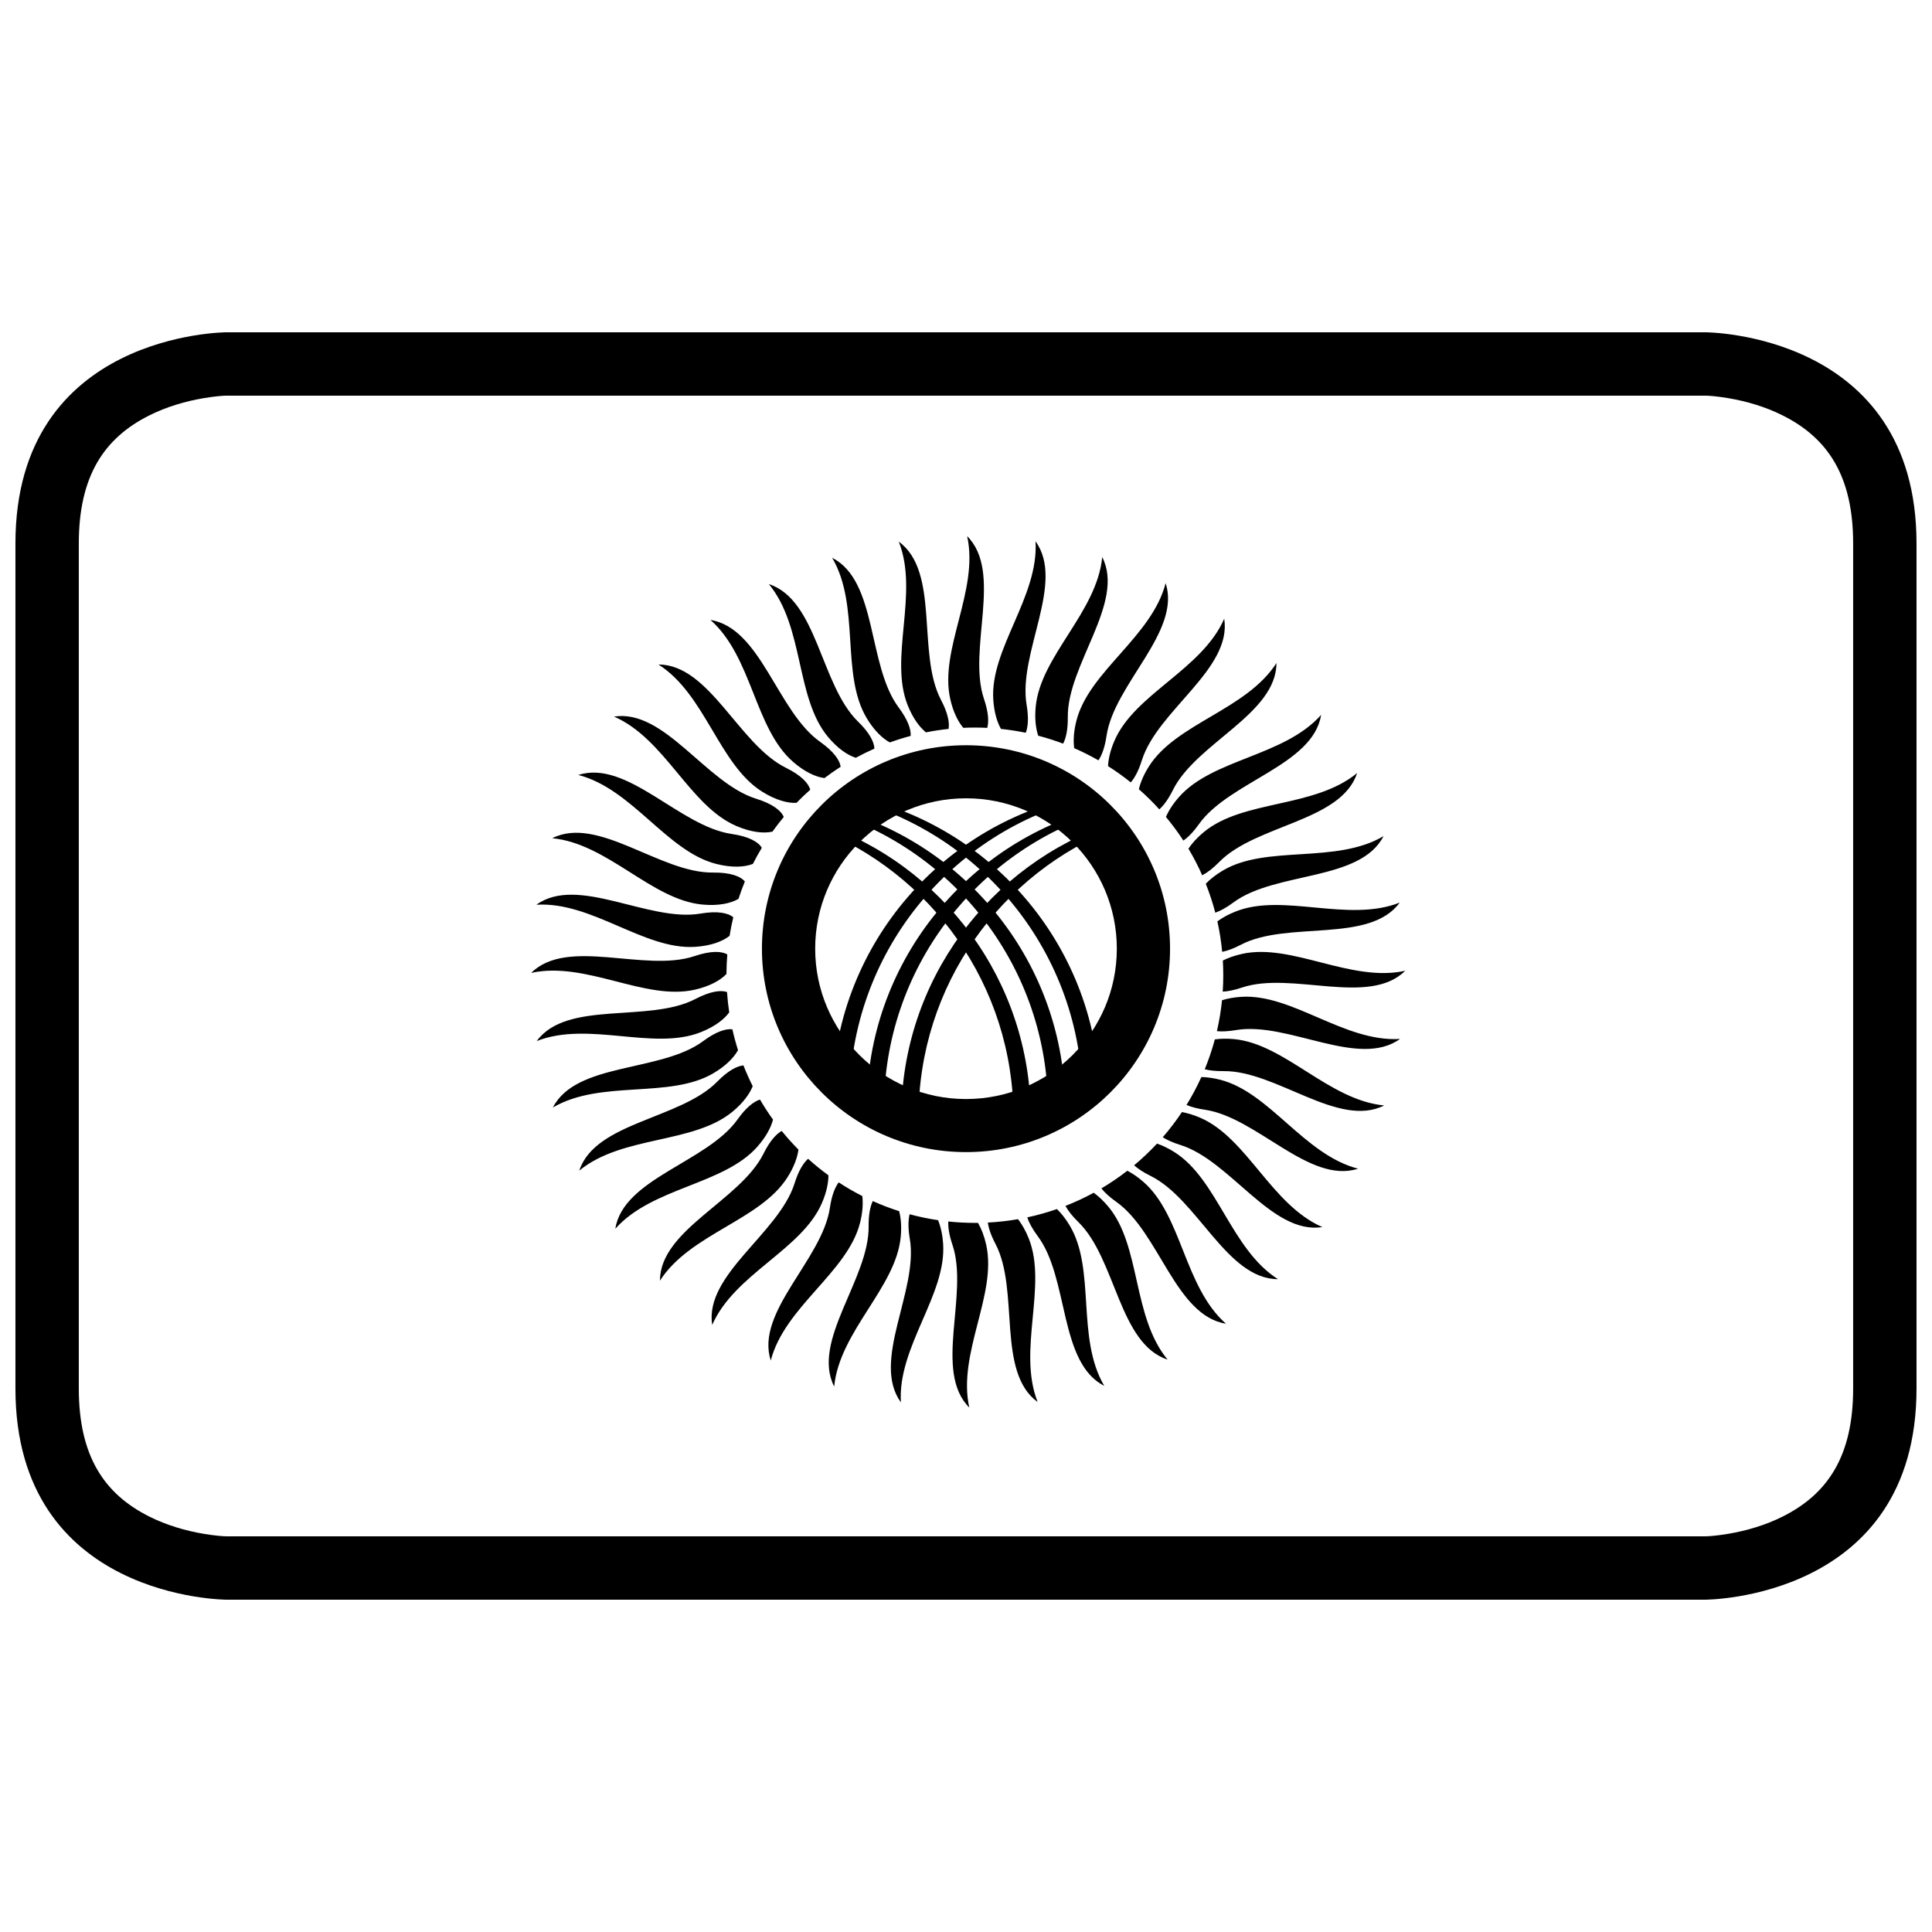
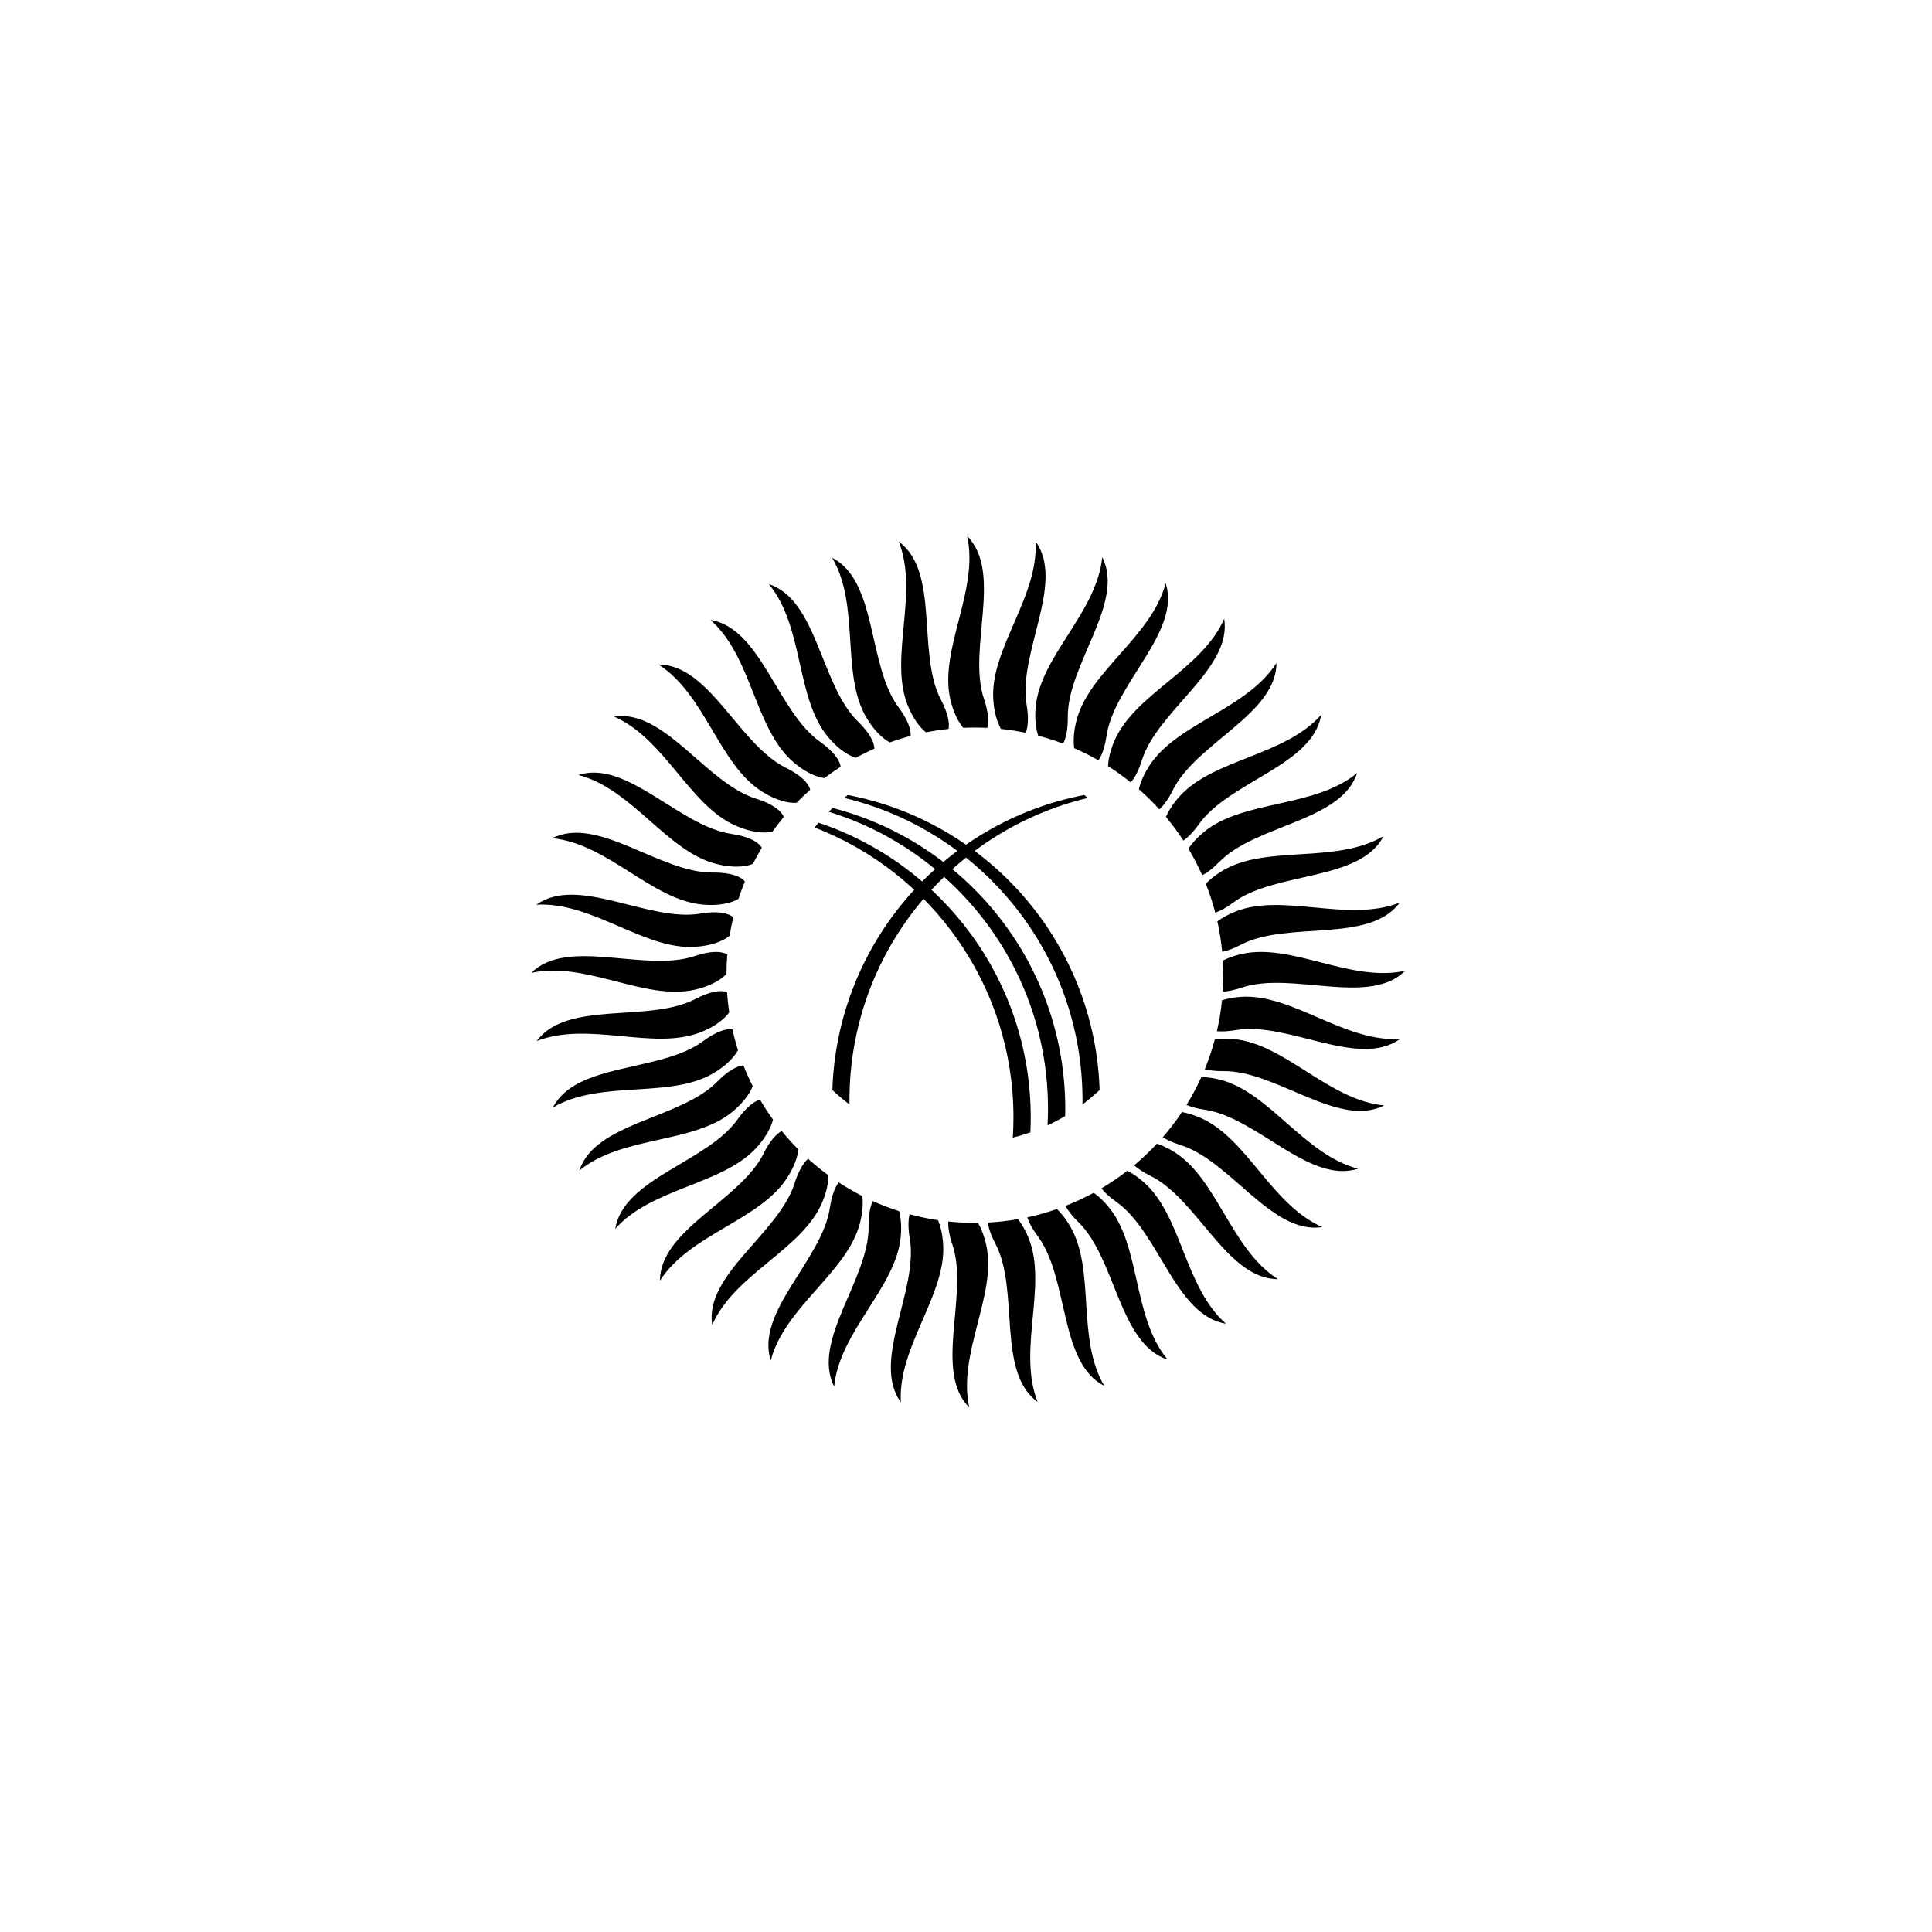
<svg xmlns="http://www.w3.org/2000/svg" width="800px" height="800px" version="1.1" viewBox="144 144 512 512">
  <defs>
    <clipPath id="a">
-       <path d="m148.09 232h503.81v336h-503.81z" />
-     </clipPath>
+       </clipPath>
  </defs>
  <g clip-path="url(#a)">
-     <path d="m204.07 232.06h391.85s55.977 0 55.977 55.977v223.92c0 55.977-55.977 55.977-55.977 55.977h-391.85s-55.98 0-55.98-55.977v-223.92c0-55.977 55.98-55.977 55.98-55.977zm0 16.793c-0.879 0-3.035 0.152-5.988 0.645-5.012 0.836-10 2.332-14.492 4.578-11.992 5.996-18.707 16.07-18.707 33.961v223.92c0 17.895 6.715 27.965 18.707 33.961 4.492 2.246 9.48 3.742 14.492 4.578 2.953 0.492 5.109 0.645 5.988 0.645h391.85c0.875 0 3.031-0.152 5.984-0.645 5.016-0.836 10-2.332 14.492-4.578 11.992-5.996 18.707-16.066 18.707-33.961v-223.92c0-17.891-6.715-27.965-18.707-33.961-4.492-2.246-9.477-3.742-14.492-4.578-2.953-0.492-5.109-0.645-5.984-0.645z" fill-rule="evenodd" />
-   </g>
+     </g>
  <path d="m399.28 336.88c-1.395-1.645-2.676-4.188-3.453-7.621-2.981-13.195 7.672-28.785 4.477-43.18 9.586 9.594 0 0 0 0 9.586 9.594 0 29.984 4.473 43.18 1.168 3.441 1.32 5.988 0.855 7.633-1.09-0.055-2.184-0.082-3.281-0.082-1.031 0-2.055 0.023-3.07 0.07zm9.984 0.289c-1.031-1.832-1.82-4.438-2.035-7.762-0.875-13.496 12.094-27.234 11.195-41.953 7.961 10.977 0 0 0 0 7.961 10.977-4.707 29.621-2.359 43.348 0.578 3.371 0.391 5.816-0.23 7.387-2.152-0.445-4.348-0.789-6.57-1.02zm9.871 1.797c-0.648-1.938-0.961-4.508-0.668-7.633 1.25-13.469 16.215-25.016 17.637-39.691 6.144 12.082 0 0 0 0 6.144 12.082-9.293 28.52-9.129 42.445 0.039 3.215-0.461 5.516-1.234 6.988-2.152-0.816-4.356-1.52-6.606-2.109zm9.535 3.301c-0.266-1.957-0.141-4.418 0.594-7.281 3.348-13.105 19.941-22.18 23.648-36.449 4.172 12.891 0 0 0 0 4.172 12.891-13.656 26.719-15.676 40.5-0.438 2.988-1.219 5.109-2.141 6.461-2.074-1.191-4.219-2.269-6.426-3.231zm8.969 4.762c0.094-1.906 0.609-4.195 1.715-6.75 5.367-12.422 23.176-18.797 29.078-32.312 2.098 13.379 0 0 0 0 2.098 13.379-17.68 24.258-21.84 37.555-0.848 2.715-1.875 4.617-2.926 5.824-1.922-1.547-3.934-2.988-6.027-4.316zm8.172 6.117c0.422-1.793 1.277-3.852 2.68-6.066 7.25-11.434 25.84-14.949 33.789-27.379-0.027 13.543 0 0 0 0-0.027 13.543-21.27 21.203-27.461 33.688-1.188 2.391-2.418 4.055-3.582 5.102-1.703-1.883-3.516-3.668-5.426-5.344zm7.164 7.344c0.711-1.625 1.84-3.418 3.473-5.269 8.953-10.16 27.867-10.734 37.668-21.773-2.152 13.375 0 0 0 0-2.152 13.375-24.332 17.629-32.41 28.992-1.453 2.047-2.848 3.453-4.098 4.32-1.422-2.184-2.969-4.273-4.633-6.269zm5.973 8.414c0.945-1.418 2.289-2.918 4.082-4.398 10.438-8.641 29.207-6.258 40.621-15.633-4.223 12.875 0 0 0 0-4.223 12.875-26.801 13.617-36.559 23.578-1.66 1.695-3.172 2.832-4.492 3.512-1.078-2.434-2.301-4.789-3.652-7.059zm4.594 9.301c1.141-1.188 2.641-2.387 4.531-3.508 11.664-6.902 29.832-1.621 42.574-9.102-6.191 12.059 0 0 0 0-6.191 12.059-28.605 9.27-39.809 17.586-1.809 1.344-3.41 2.215-4.773 2.695-0.688-2.625-1.531-5.188-2.523-7.672zm3.078 9.965c1.277-0.945 2.887-1.844 4.832-2.613 12.605-5.004 29.723 3.047 43.48-2.352-8.008 10.941 0 0 0 0-8.008 10.941-29.707 4.691-42.078 11.16-1.918 1.004-3.574 1.605-4.965 1.883-0.258-2.746-0.684-5.441-1.27-8.078zm1.445 10.383c1.383-0.699 3.059-1.305 5.027-1.746 13.23-2.977 28.871 7.644 43.309 4.457-9.625 9.559 0 0 0 0-9.625 9.559-30.078 0-43.309 4.461-1.984 0.668-3.668 1.004-5.055 1.078 0.094-1.438 0.141-2.894 0.141-4.359 0-1.305-0.039-2.606-0.113-3.891zm-0.215 10.516c1.441-0.449 3.144-0.77 5.09-0.898 13.539-0.871 27.32 12.059 42.082 11.16-11.008 7.941 0 0 0 0-11.008 7.941-29.707-4.688-43.48-2.348-2.008 0.34-3.684 0.414-5.047 0.289 0.617-2.676 1.074-5.414 1.355-8.203zm-1.902 10.383c1.473-0.207 3.168-0.25 5.062-0.078 13.508 1.25 25.094 16.172 39.812 17.586-12.117 6.129 0 0 0 0-12.117 6.129-28.605-9.266-42.578-9.102-2.008 0.027-3.66-0.16-4.977-0.488 1.055-2.562 1.953-5.207 2.68-7.918zm-3.57 9.973c1.477 0.031 3.141 0.25 4.969 0.715 13.148 3.34 22.246 19.883 36.562 23.578-12.93 4.16 0 0 0 0-12.93 4.16-26.801-13.613-40.625-15.629-1.992-0.289-3.598-0.73-4.848-1.262 1.465-2.371 2.785-4.844 3.941-7.402zm-5.156 9.289c1.461 0.262 3.078 0.738 4.816 1.488 12.461 5.348 18.852 23.105 32.41 28.988-13.422 2.094 0 0 0 0-13.422 2.094-24.332-17.625-37.668-21.773-1.949-0.605-3.481-1.301-4.641-2.035 1.832-2.109 3.531-4.336 5.082-6.668zm-6.598 8.355c1.418 0.48 2.965 1.215 4.594 2.238 11.469 7.231 14.996 25.766 27.461 33.688-13.582-0.023 0 0 0 0-13.582-0.023-21.266-21.203-33.789-27.379-1.871-0.922-3.301-1.875-4.336-2.797 2.144-1.789 4.172-3.711 6.07-5.75zm-7.859 7.188c1.355 0.703 2.801 1.684 4.285 2.984 10.195 8.926 10.77 27.785 21.84 37.559-13.414-2.148 0 0 0 0-13.414-2.148-17.68-24.262-29.078-32.312-1.762-1.246-3.051-2.445-3.93-3.551 2.394-1.414 4.695-2.981 6.883-4.68zm-8.918 5.836c1.266 0.914 2.586 2.141 3.894 3.711 8.664 10.406 6.273 29.121 15.676 40.5-12.91-4.211 0 0 0 0-12.91-4.211-13.656-26.719-23.648-36.449-1.613-1.57-2.723-3.012-3.414-4.277 2.578-1.008 5.082-2.172 7.492-3.484zm-9.746 4.32c1.156 1.121 2.324 2.586 3.414 4.418 6.926 11.629 1.629 29.742 9.129 42.445-12.094-6.172 0 0 0 0-12.094-6.172-9.293-28.52-17.641-39.688-1.418-1.898-2.309-3.566-2.773-4.973 2.688-0.574 5.312-1.312 7.871-2.203zm-10.316 2.68c1.023 1.32 2.008 3.019 2.844 5.109 5.016 12.566-3.059 29.629 2.356 43.348-10.977-7.981 0 0 0 0-10.977-7.981-4.707-29.617-11.195-41.949-1.172-2.227-1.793-4.102-2-5.609 2.711-0.141 5.379-0.441 7.996-0.898zm-10.602 0.98c0.871 1.508 1.633 3.43 2.16 5.762 2.981 13.195-7.672 28.789-4.473 43.18-9.59-9.594 0 0 0 0-9.59-9.594 0-29.984-4.477-43.18-0.855-2.527-1.164-4.57-1.086-6.129 2.312 0.246 4.664 0.371 7.043 0.371 0.277 0 0.555 0 0.832-0.004zm-10.586-0.711c0.684 1.676 1.18 3.789 1.344 6.324 0.875 13.496-12.09 27.238-11.195 41.953-7.961-10.973 0 0 0 0-7.961-10.973 4.707-29.617 2.359-43.348-0.48-2.793-0.434-4.949-0.051-6.5 2.461 0.664 4.977 1.191 7.543 1.57zm-10.312-2.387c0.473 1.816 0.672 4.098 0.418 6.789-1.25 13.465-16.215 25.012-17.637 39.688-6.144-12.078 0 0 0 0-6.144-12.078 9.293-28.52 9.129-42.445-0.035-3.019 0.402-5.234 1.098-6.711 2.266 1.02 4.602 1.914 6.992 2.68zm-9.766-4.008c0.242 1.934 0.102 4.348-0.613 7.141-3.348 13.105-19.941 22.18-23.648 36.449-4.172-12.887 0 0 0 0-4.172-12.887 13.656-26.719 15.676-40.5 0.469-3.184 1.324-5.379 2.324-6.715 2.012 1.32 4.102 2.531 6.262 3.625zm-8.973-5.496c-0.004 2.019-0.508 4.519-1.73 7.344-5.363 12.426-23.176 18.797-29.078 32.312-2.098-13.379 0 0 0 0-2.098-13.379 17.68-24.258 21.84-37.555 1.023-3.269 2.305-5.367 3.578-6.481 1.715 1.551 3.516 3.012 5.391 4.379zm-7.949-6.82c-0.266 2.066-1.16 4.598-2.918 7.363-7.246 11.434-25.84 14.949-33.789 27.383 0.027-13.547 0 0 0 0 0.027-13.547 21.27-21.207 27.461-33.688 1.617-3.254 3.309-5.16 4.805-5.996 1.398 1.719 2.879 3.367 4.441 4.938zm-6.742-7.945c-0.531 2.074-1.836 4.562-4.133 7.168-8.953 10.16-27.867 10.734-37.668 21.773 2.152-13.375 0 0 0 0 2.152-13.375 24.332-17.625 32.41-28.992 2.215-3.117 4.289-4.746 5.941-5.258 1.066 1.828 2.219 3.602 3.449 5.309zm-5.379-8.859c-0.805 2.035-2.516 4.414-5.332 6.746-10.438 8.637-29.211 6.254-40.625 15.629 4.223-12.875 0 0 0 0 4.223-12.875 26.801-13.613 36.562-23.578 2.809-2.871 5.203-4.144 6.938-4.297 0.738 1.875 1.559 3.711 2.457 5.5zm-3.894-9.551c-1.07 1.953-3.18 4.144-6.484 6.102-11.664 6.906-29.828 1.621-42.574 9.102 6.191-12.059 0 0 0 0 6.191-12.059 28.605-9.266 39.812-17.586 3.367-2.504 6.016-3.359 7.754-3.141 0.418 1.871 0.918 3.715 1.492 5.523zm-2.328-10.004c-1.328 1.832-3.809 3.769-7.535 5.25-12.605 5-29.719-3.051-43.48 2.348 8.008-10.941 0 0 0 0 8.008-10.941 29.707-4.691 42.078-11.16 3.871-2.023 6.691-2.41 8.352-1.828 0.121 1.816 0.32 3.613 0.586 5.391zm-0.734-10.188c-1.57 1.664-4.383 3.273-8.438 4.188-13.234 2.973-28.875-7.648-43.312-4.461 9.625-9.559 0 0 0 0 9.625-9.559 30.078 0 43.312-4.461 4.258-1.438 7.148-1.332 8.664-0.43-0.141 1.703-0.219 3.426-0.227 5.164zm0.828-10.098c-1.797 1.445-4.871 2.644-9.117 2.918-13.539 0.871-27.32-12.055-42.078-11.16 11.004-7.941 0 0 0 0 11.004-7.941 29.707 4.691 43.477 2.348 4.512-0.766 7.371-0.18 8.699 0.988-0.387 1.613-0.715 3.25-0.98 4.906zm2.359-9.797c-1.996 1.176-5.25 1.91-9.547 1.512-13.508-1.25-25.094-16.168-39.809-17.586 12.113-6.125 0 0 0 0 12.113-6.125 28.605 9.266 42.574 9.102 4.621-0.055 7.363 0.992 8.469 2.375-0.617 1.504-1.18 3.039-1.688 4.598zm3.824-9.27c-2.152 0.863-5.5 1.086-9.707 0.016-13.145-3.34-22.246-19.883-36.559-23.578 12.926-4.16 0 0 0 0 12.926-4.16 26.797 13.613 40.621 15.629 4.586 0.668 7.129 2.137 8 3.676-0.836 1.387-1.621 2.805-2.356 4.258zm5.172-8.543c-2.262 0.512-5.594 0.207-9.57-1.5-12.461-5.352-18.852-23.109-32.41-28.992 13.422-2.09 0 0 0 0 13.422-2.09 24.332 17.625 37.668 21.773 4.391 1.363 6.668 3.191 7.309 4.84-1.043 1.254-2.043 2.547-2.996 3.879zm6.375-7.629c-2.309 0.125-5.512-0.707-9.125-2.981-11.465-7.227-14.992-25.762-27.461-33.688 13.582 0.027 0 0 0 0 13.582 0.027 21.266 21.203 33.789 27.379 4.043 1.992 6.008 4.109 6.438 5.82-1.258 1.109-2.473 2.266-3.641 3.469zm7.418-6.566c-2.277-0.281-5.242-1.605-8.375-4.348-10.191-8.926-10.77-27.785-21.84-37.555 13.414 2.144 0 0 0 0 13.414 2.144 17.68 24.258 29.078 32.312 3.57 2.519 5.195 4.852 5.426 6.594-1.469 0.941-2.902 1.941-4.289 2.996zm8.305-5.375c-2.164-0.688-4.797-2.441-7.371-5.535-8.664-10.406-6.273-29.121-15.676-40.5 12.914 4.211 0 0 0 0 12.914 4.211 13.656 26.719 23.648 36.453 3.016 2.93 4.273 5.41 4.324 7.156-1.68 0.742-3.324 1.551-4.926 2.426zm9.027-4.07c-1.973-1.062-4.195-3.172-6.172-6.492-6.926-11.629-1.629-29.742-9.129-42.445 12.094 6.172 0 0 0 0 12.094 6.172 9.293 28.52 17.641 39.688 2.406 3.227 3.293 5.785 3.168 7.519-1.871 0.496-3.707 1.074-5.508 1.73zm9.562-2.672c-1.711-1.387-3.477-3.758-4.844-7.191-5.019-12.566 3.059-29.629-2.359-43.348 10.977 7.984 0 0 0 0 10.977 7.984 4.707 29.617 11.195 41.953 1.785 3.394 2.301 5.977 2 7.676-2.023 0.215-4.023 0.52-5.992 0.91z" fill-rule="evenodd" />
-   <path d="m400 449.32c29.863 0 54.074-24.137 54.074-53.914 0-29.773-24.211-53.91-54.074-53.91-29.867 0-54.078 24.137-54.078 53.91 0 29.777 24.211 53.914 54.078 53.914zm0-14.066c22.074 0 39.969-17.84 39.969-39.848 0-22.008-17.895-39.848-39.969-39.848s-39.969 17.84-39.969 39.848c0 22.008 17.895 39.848 39.969 39.848z" fill-rule="evenodd" />
  <path d="m364.59 432.86c1.246-38.945 29.547-71.059 66.73-78.176 0.332 0.254 0.656 0.512 0.98 0.773-36.234 8.637-63.18 41.215-63.18 80.082 0 0.387 0 0.77 0.008 1.156-1.586-1.191-3.106-2.473-4.539-3.836 0 0 1.434 1.363 0 0z" fill-rule="evenodd" />
  <path d="m435.41 432.86c-1.246-38.945-29.551-71.059-66.734-78.176-0.328 0.254-0.656 0.512-0.98 0.773 36.234 8.637 63.18 41.215 63.18 80.082 0 0.387 0 0.77-0.008 1.156 1.59-1.191 3.106-2.473 4.543-3.836 0 0-1.438 1.363 0 0z" fill-rule="evenodd" />
-   <path d="m373.69 437.83c0-38.324 26.191-70.531 61.656-79.707 0.352 0.332 0.695 0.664 1.031 1.004-33.652 10.344-58.113 41.668-58.113 78.703 0 1.477 0.039 2.945 0.117 4.402-1.602-0.742-3.16-1.562-4.668-2.461-0.016-0.645-0.023-1.293-0.023-1.941z" fill-rule="evenodd" />
  <path d="m426.28 439.77c0.016-0.645 0.023-1.293 0.023-1.941 0-38.324-26.191-70.531-61.656-79.707-0.348 0.332-0.691 0.664-1.031 1.004 33.652 10.344 58.113 41.668 58.113 78.703 0 1.477-0.039 2.945-0.117 4.402 1.605-0.742 3.16-1.562 4.668-2.461 0 0-1.508 0.898 0 0z" fill-rule="evenodd" />
-   <path d="m382.94 444.09c-0.062-1.316-0.098-2.637-0.098-3.969 0-36.336 23.551-67.176 56.227-78.094 0.355 0.414 0.707 0.84 1.051 1.266-30.828 11.898-52.699 41.812-52.699 76.828 0 1.801 0.059 3.586 0.172 5.356-1.582-0.391-3.133-0.855-4.652-1.387 0 0 1.52 0.531 0 0z" fill-rule="evenodd" />
  <path d="m417.06 444.09c0.062-1.316 0.094-2.637 0.094-3.969 0-36.336-23.551-67.176-56.223-78.094-0.359 0.414-0.711 0.84-1.055 1.266 30.832 11.898 52.703 41.812 52.703 76.828 0 1.801-0.059 3.586-0.172 5.356 1.578-0.391 3.133-0.855 4.652-1.387 0 0-1.52 0.531 0 0z" fill-rule="evenodd" />
</svg>